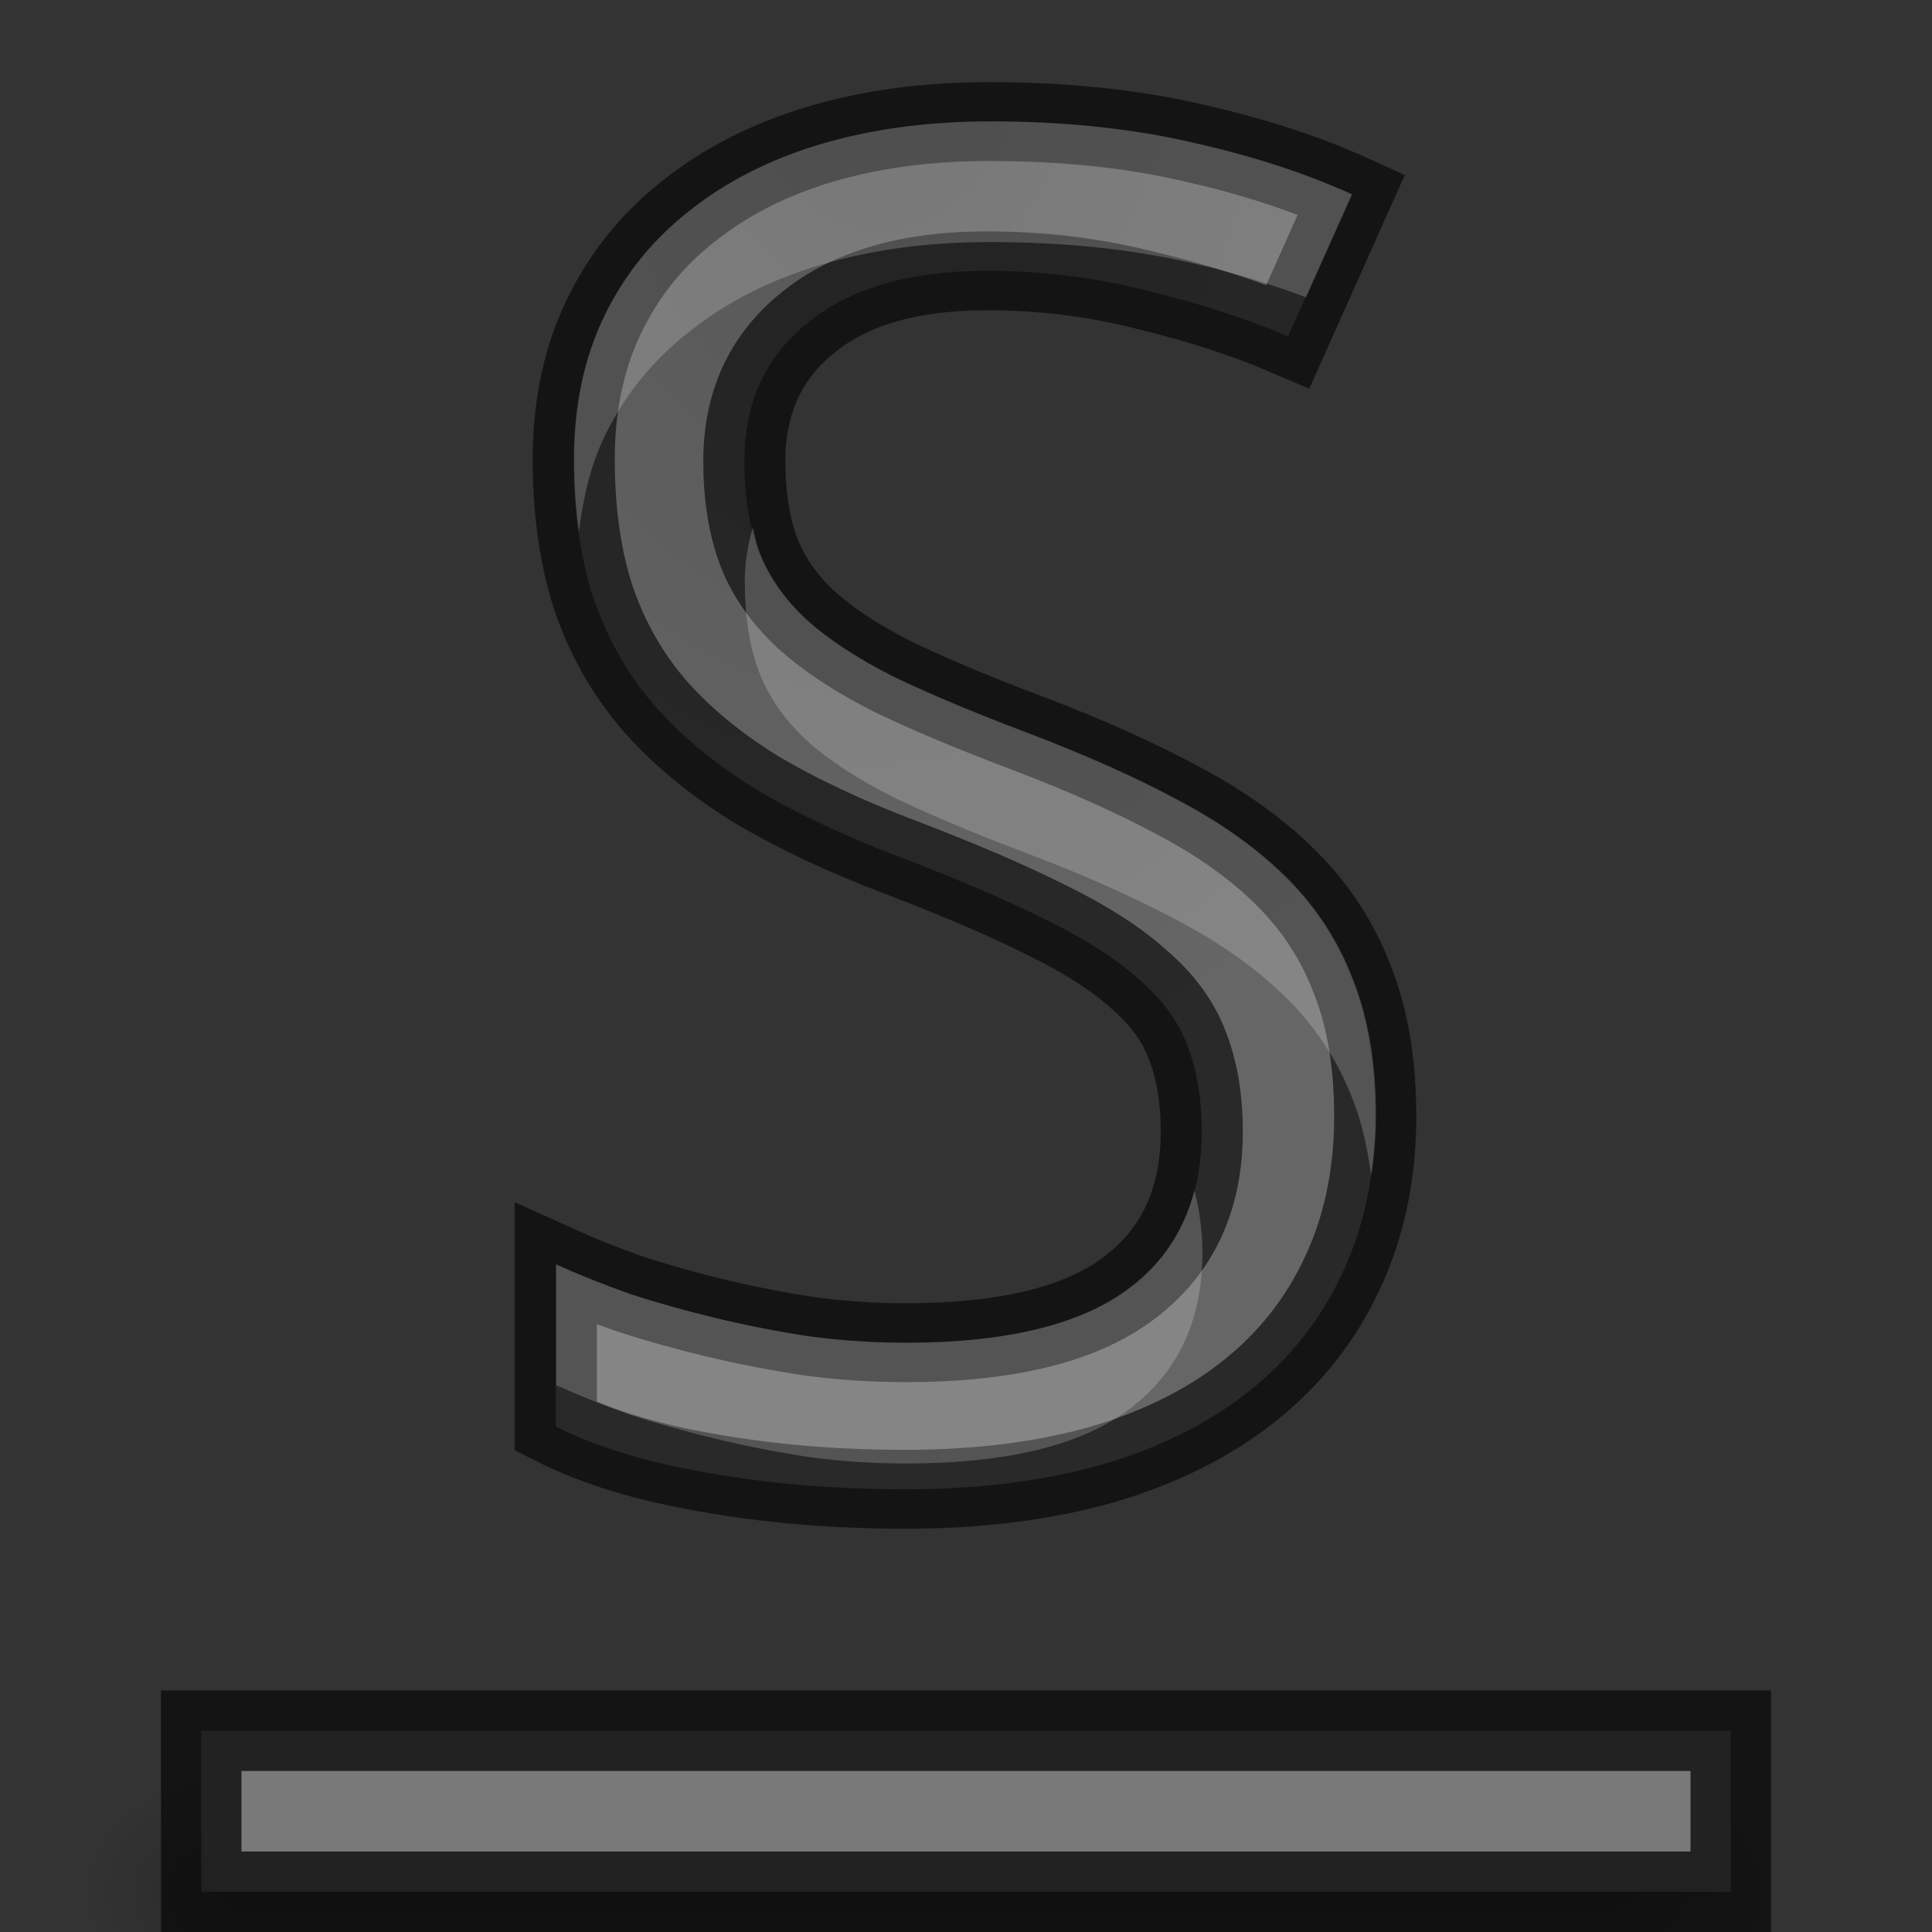
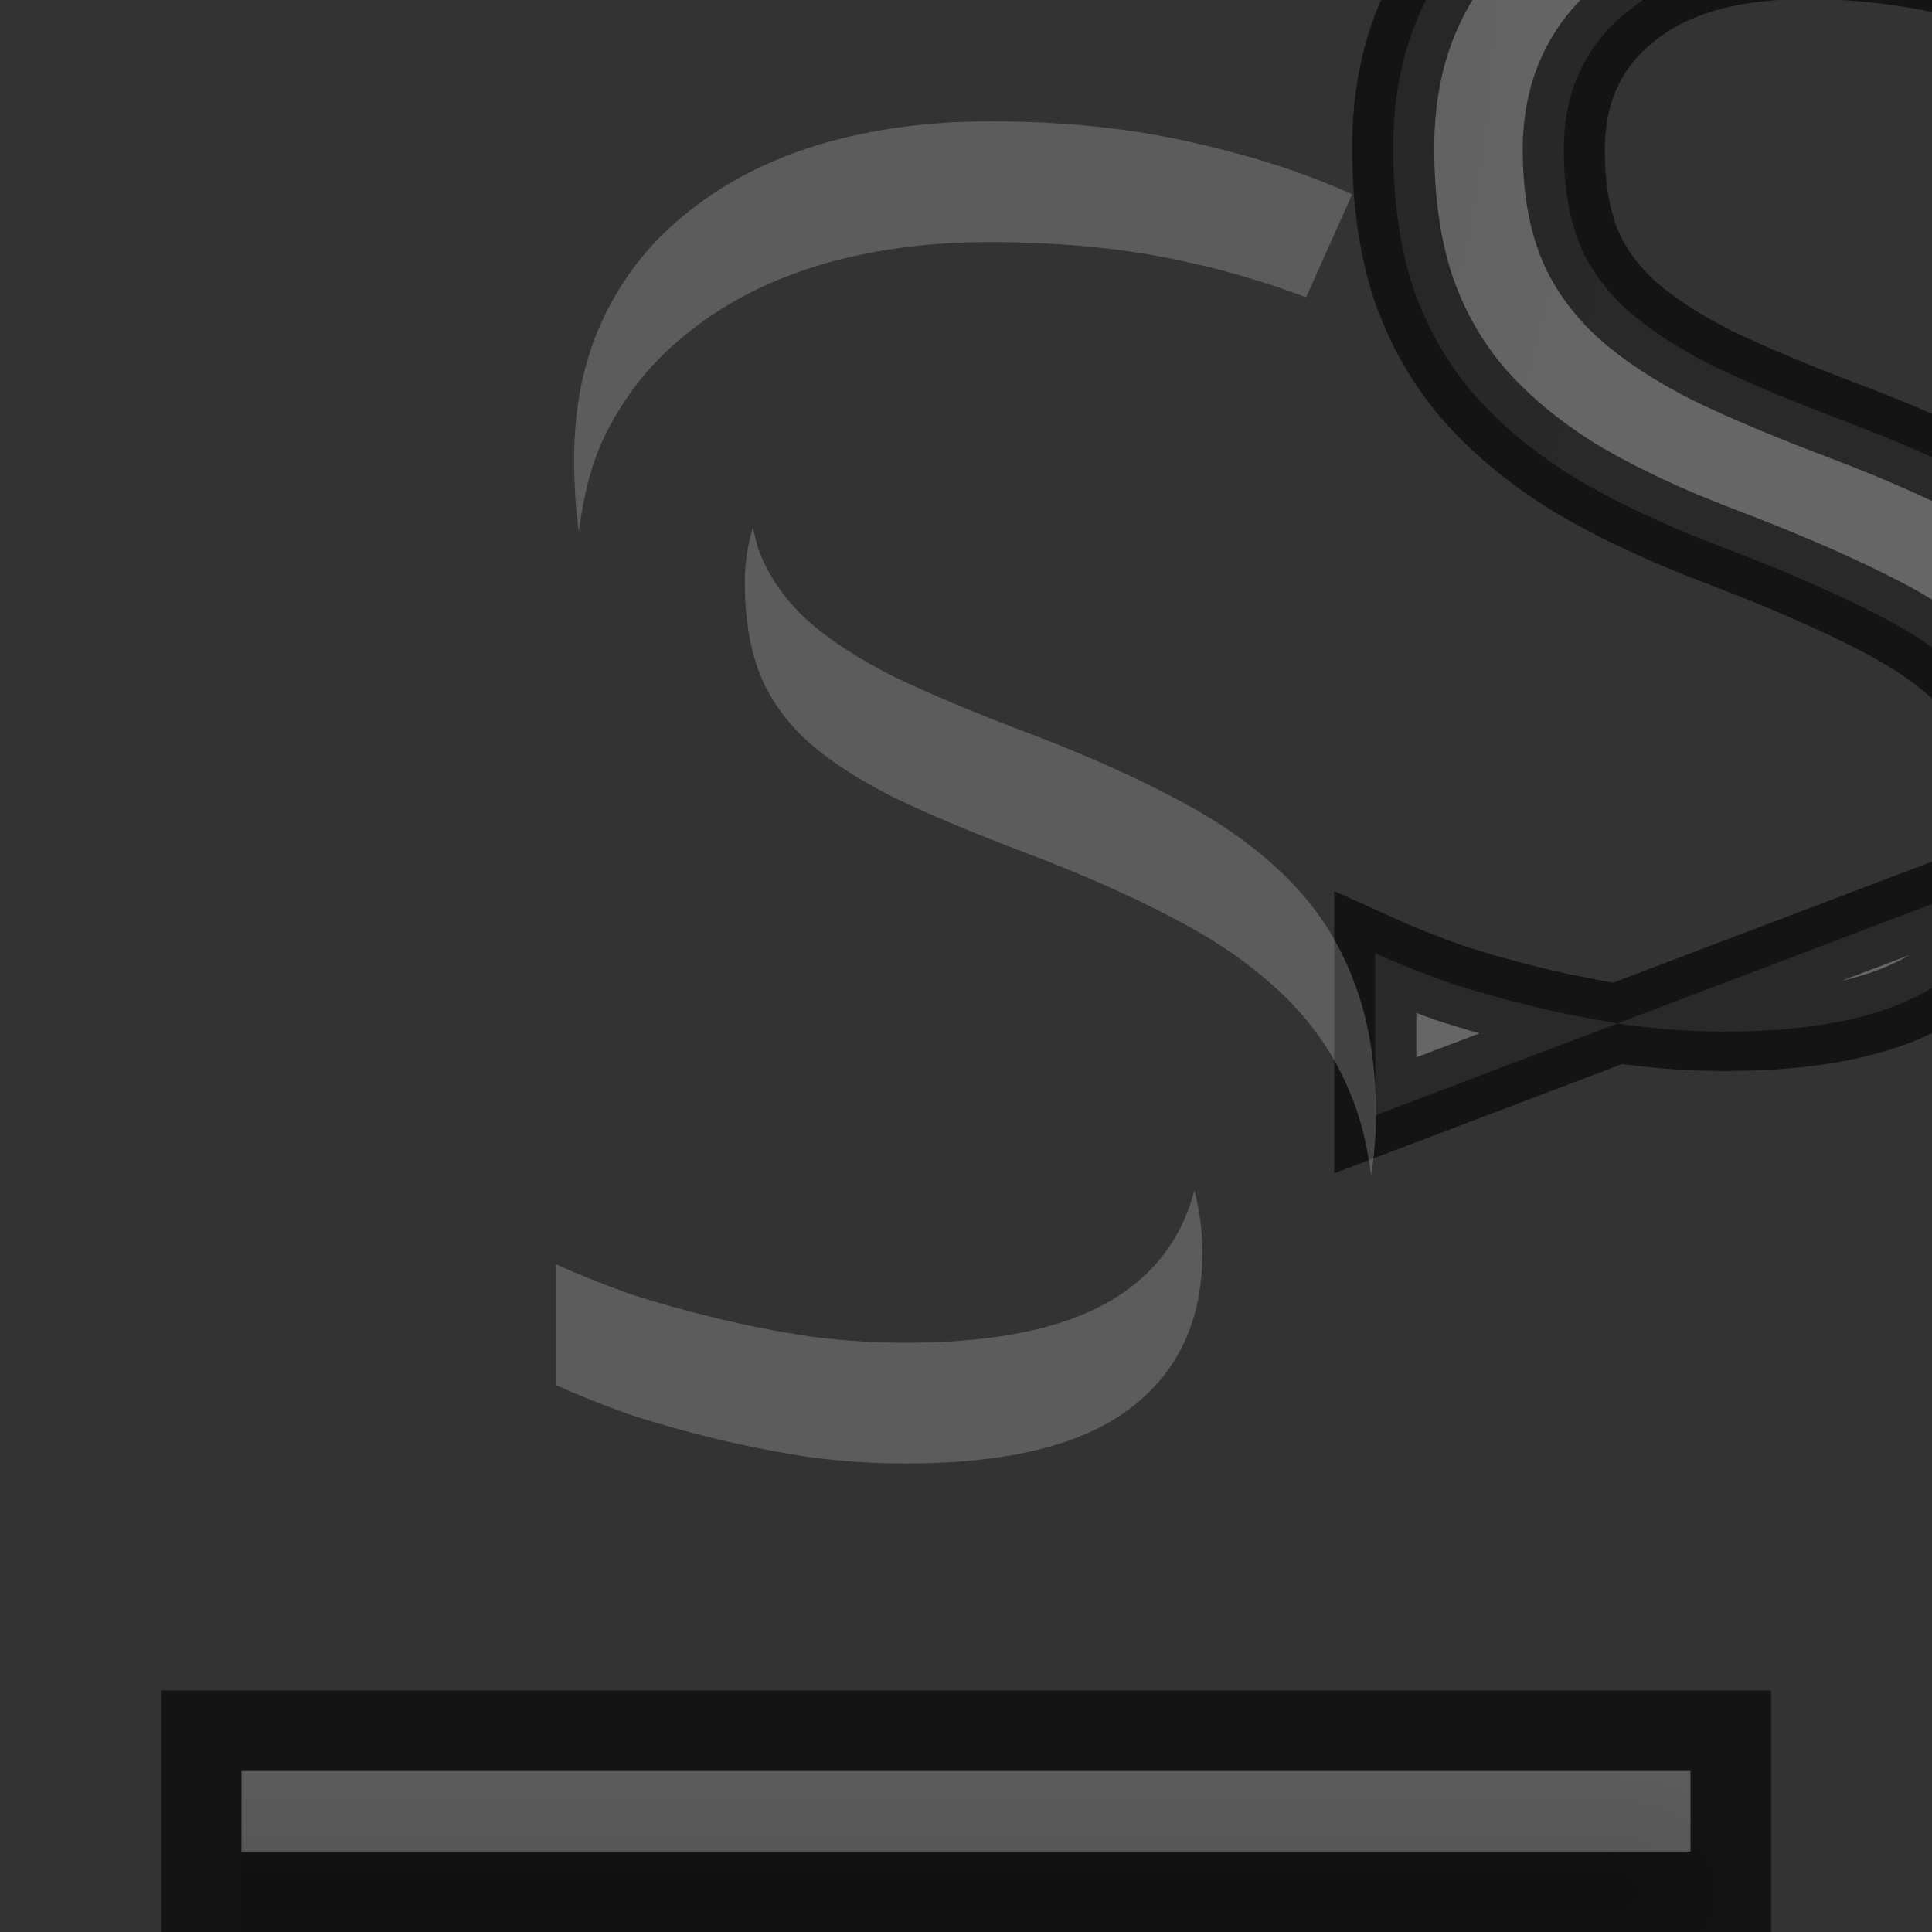
<svg xmlns="http://www.w3.org/2000/svg" xmlns:xlink="http://www.w3.org/1999/xlink" height="24" width="24">
  <rect width="100%" height="100%" fill="#333333" stroke="none" />
  <radialGradient id="a" cx="10.779" cy="4.334" gradientTransform="matrix(-1.865 -.069 .098 -2.863 30.452 13.156)" gradientUnits="userSpaceOnUse" r="4.99" xlink:href="#b" />
  <linearGradient id="b">
    <stop offset="0" stop-color="#555" />
    <stop offset="1" stop-color="#666" />
  </linearGradient>
  <linearGradient id="c" gradientUnits="userSpaceOnUse" x1="13" x2="13" xlink:href="#b" y1="25" y2="3" />
  <linearGradient id="d">
    <stop offset="0" />
    <stop offset="1" stop-opacity="0" />
  </linearGradient>
  <radialGradient id="e" cx="40" cy="43.5" gradientTransform="matrix(1 0 0 .75 -20 -9.125)" gradientUnits="userSpaceOnUse" r="2" xlink:href="#d" />
  <radialGradient id="f" cx="9" cy="43.5" gradientTransform="matrix(1 0 0 .75 -6 -9.125)" gradientUnits="userSpaceOnUse" r="2" xlink:href="#d" />
  <linearGradient id="g" gradientUnits="userSpaceOnUse" x1="14" x2="14" y1="25" y2="22">
    <stop offset="0" stop-opacity="0" />
    <stop offset=".5" />
    <stop offset="1" stop-opacity="0" />
  </linearGradient>
  <path d="m20 22v3h.5c.831 0 1.5-.669 1.5-1.5s-.669-1.5-1.5-1.5z" fill="url(#e)" opacity=".2" />
-   <path d="m2.406 22c-.779 0-1.406.627-1.406 1.406v.188c0 .779.627 1.406 1.406 1.406h.594v-3z" fill="url(#f)" opacity=".2" />
  <path d="m3 22h17v3h-17z" fill="url(#g)" opacity=".2" />
-   <path d="m2.5 21.5v2h19v-2z" fill="url(#c)" />
  <path d="m2.5 21.5v2h19v-2z" fill="none" opacity=".61" stroke="#000" />
  <path d="m3 22v1h18v-1z" fill="#fff" opacity=".2" />
-   <path d="m16.749 14.138q0 1.119-.404 2.007-.392.877-1.131 1.488-.738.611-1.8.934-1.061.311-2.388.311-1.281 0-2.4-.208-1.108-.196-1.857-.588v-2.054q.392.185.888.369.508.173 1.061.311.554.138 1.142.231.588.081 1.165.081 1.846 0 2.723-.692.888-.692.888-1.984 0-.623-.173-1.084-.162-.461-.588-.842-.415-.392-1.119-.75-.704-.369-1.777-.796-1.027-.404-1.788-.877-.75-.485-1.246-1.084-.485-.6-.727-1.361-.231-.761-.231-1.73 0-1.015.369-1.811.369-.796 1.038-1.338.669-.554 1.592-.842.934-.288 2.054-.288 1.373 0 2.469.265 1.096.254 1.95.658l-.773 1.8q-.75-.335-1.707-.577-.946-.254-1.961-.254-1.407 0-2.18.658-.773.646-.773 1.754 0 .658.173 1.142.173.473.577.865.404.381 1.061.727.669.335 1.638.715 1.05.415 1.834.854.796.438 1.327.992.531.554.796 1.281.277.727.277 1.719z" fill="url(#a)" stroke="#000" stroke-opacity=".6" transform="scale(1.02 .98)" />
+   <path d="m16.749 14.138v-2.054q.392.185.888.369.508.173 1.061.311.554.138 1.142.231.588.081 1.165.081 1.846 0 2.723-.692.888-.692.888-1.984 0-.623-.173-1.084-.162-.461-.588-.842-.415-.392-1.119-.75-.704-.369-1.777-.796-1.027-.404-1.788-.877-.75-.485-1.246-1.084-.485-.6-.727-1.361-.231-.761-.231-1.73 0-1.015.369-1.811.369-.796 1.038-1.338.669-.554 1.592-.842.934-.288 2.054-.288 1.373 0 2.469.265 1.096.254 1.95.658l-.773 1.8q-.75-.335-1.707-.577-.946-.254-1.961-.254-1.407 0-2.18.658-.773.646-.773 1.754 0 .658.173 1.142.173.473.577.865.404.381 1.061.727.669.335 1.638.715 1.05.415 1.834.854.796.438 1.327.992.531.554.796 1.281.277.727.277 1.719z" fill="url(#a)" stroke="#000" stroke-opacity=".6" transform="scale(1.02 .98)" />
  <path d="m12.289 1.508c-.761 0-1.46.095-2.096.283-.628.188-1.17.464-1.625.826-.455.354-.809.791-1.061 1.311-.251.52-.375 1.112-.375 1.775 0 .318.019.619.059.902.054-.422.145-.823.316-1.178.251-.52.605-.956 1.061-1.311.455-.362.997-.638 1.625-.826.636-.188 1.334-.283 2.096-.283.934 0 1.774.088 2.52.262.517.115.979.262 1.416.424l.572-1.279c-.581-.264-1.243-.479-1.988-.645-.746-.173-1.586-.262-2.52-.262zm-2.937 5.043c-.06.21-.1.43-.1.674 0 .43.058.803.176 1.119.118.309.313.593.588.85.275.249.637.485 1.084.711.455.219 1.013.452 1.672.701.714.271 1.337.55 1.871.836.542.286.992.611 1.354.973.361.362.632.781.812 1.256.11.278.179.594.225.932.035-.241.059-.488.059-.748 0-.648-.095-1.209-.283-1.684-.181-.475-.451-.894-.812-1.256-.361-.362-.812-.686-1.354-.973-.534-.286-1.157-.565-1.871-.836-.659-.249-1.217-.483-1.672-.701-.447-.226-.809-.462-1.084-.711-.275-.256-.47-.541-.588-.85-.033-.09-.052-.194-.076-.293zm5.486 8.234c-.13.496-.391.906-.807 1.217-.596.452-1.524.678-2.779.678-.392 0-.789-.025-1.189-.078-.4-.06-.787-.136-1.164-.227s-.739-.192-1.084-.305c-.337-.121-.639-.243-.906-.363v1.5c.267.121.569.243.906.363.345.113.707.214 1.084.305s.764.166 1.164.227c.4.053.797.078 1.189.078 1.256 0 2.183-.226 2.779-.678.604-.452.906-1.101.906-1.945 0-.287-.041-.537-.1-.771z" fill="#fff" opacity=".2" />
</svg>